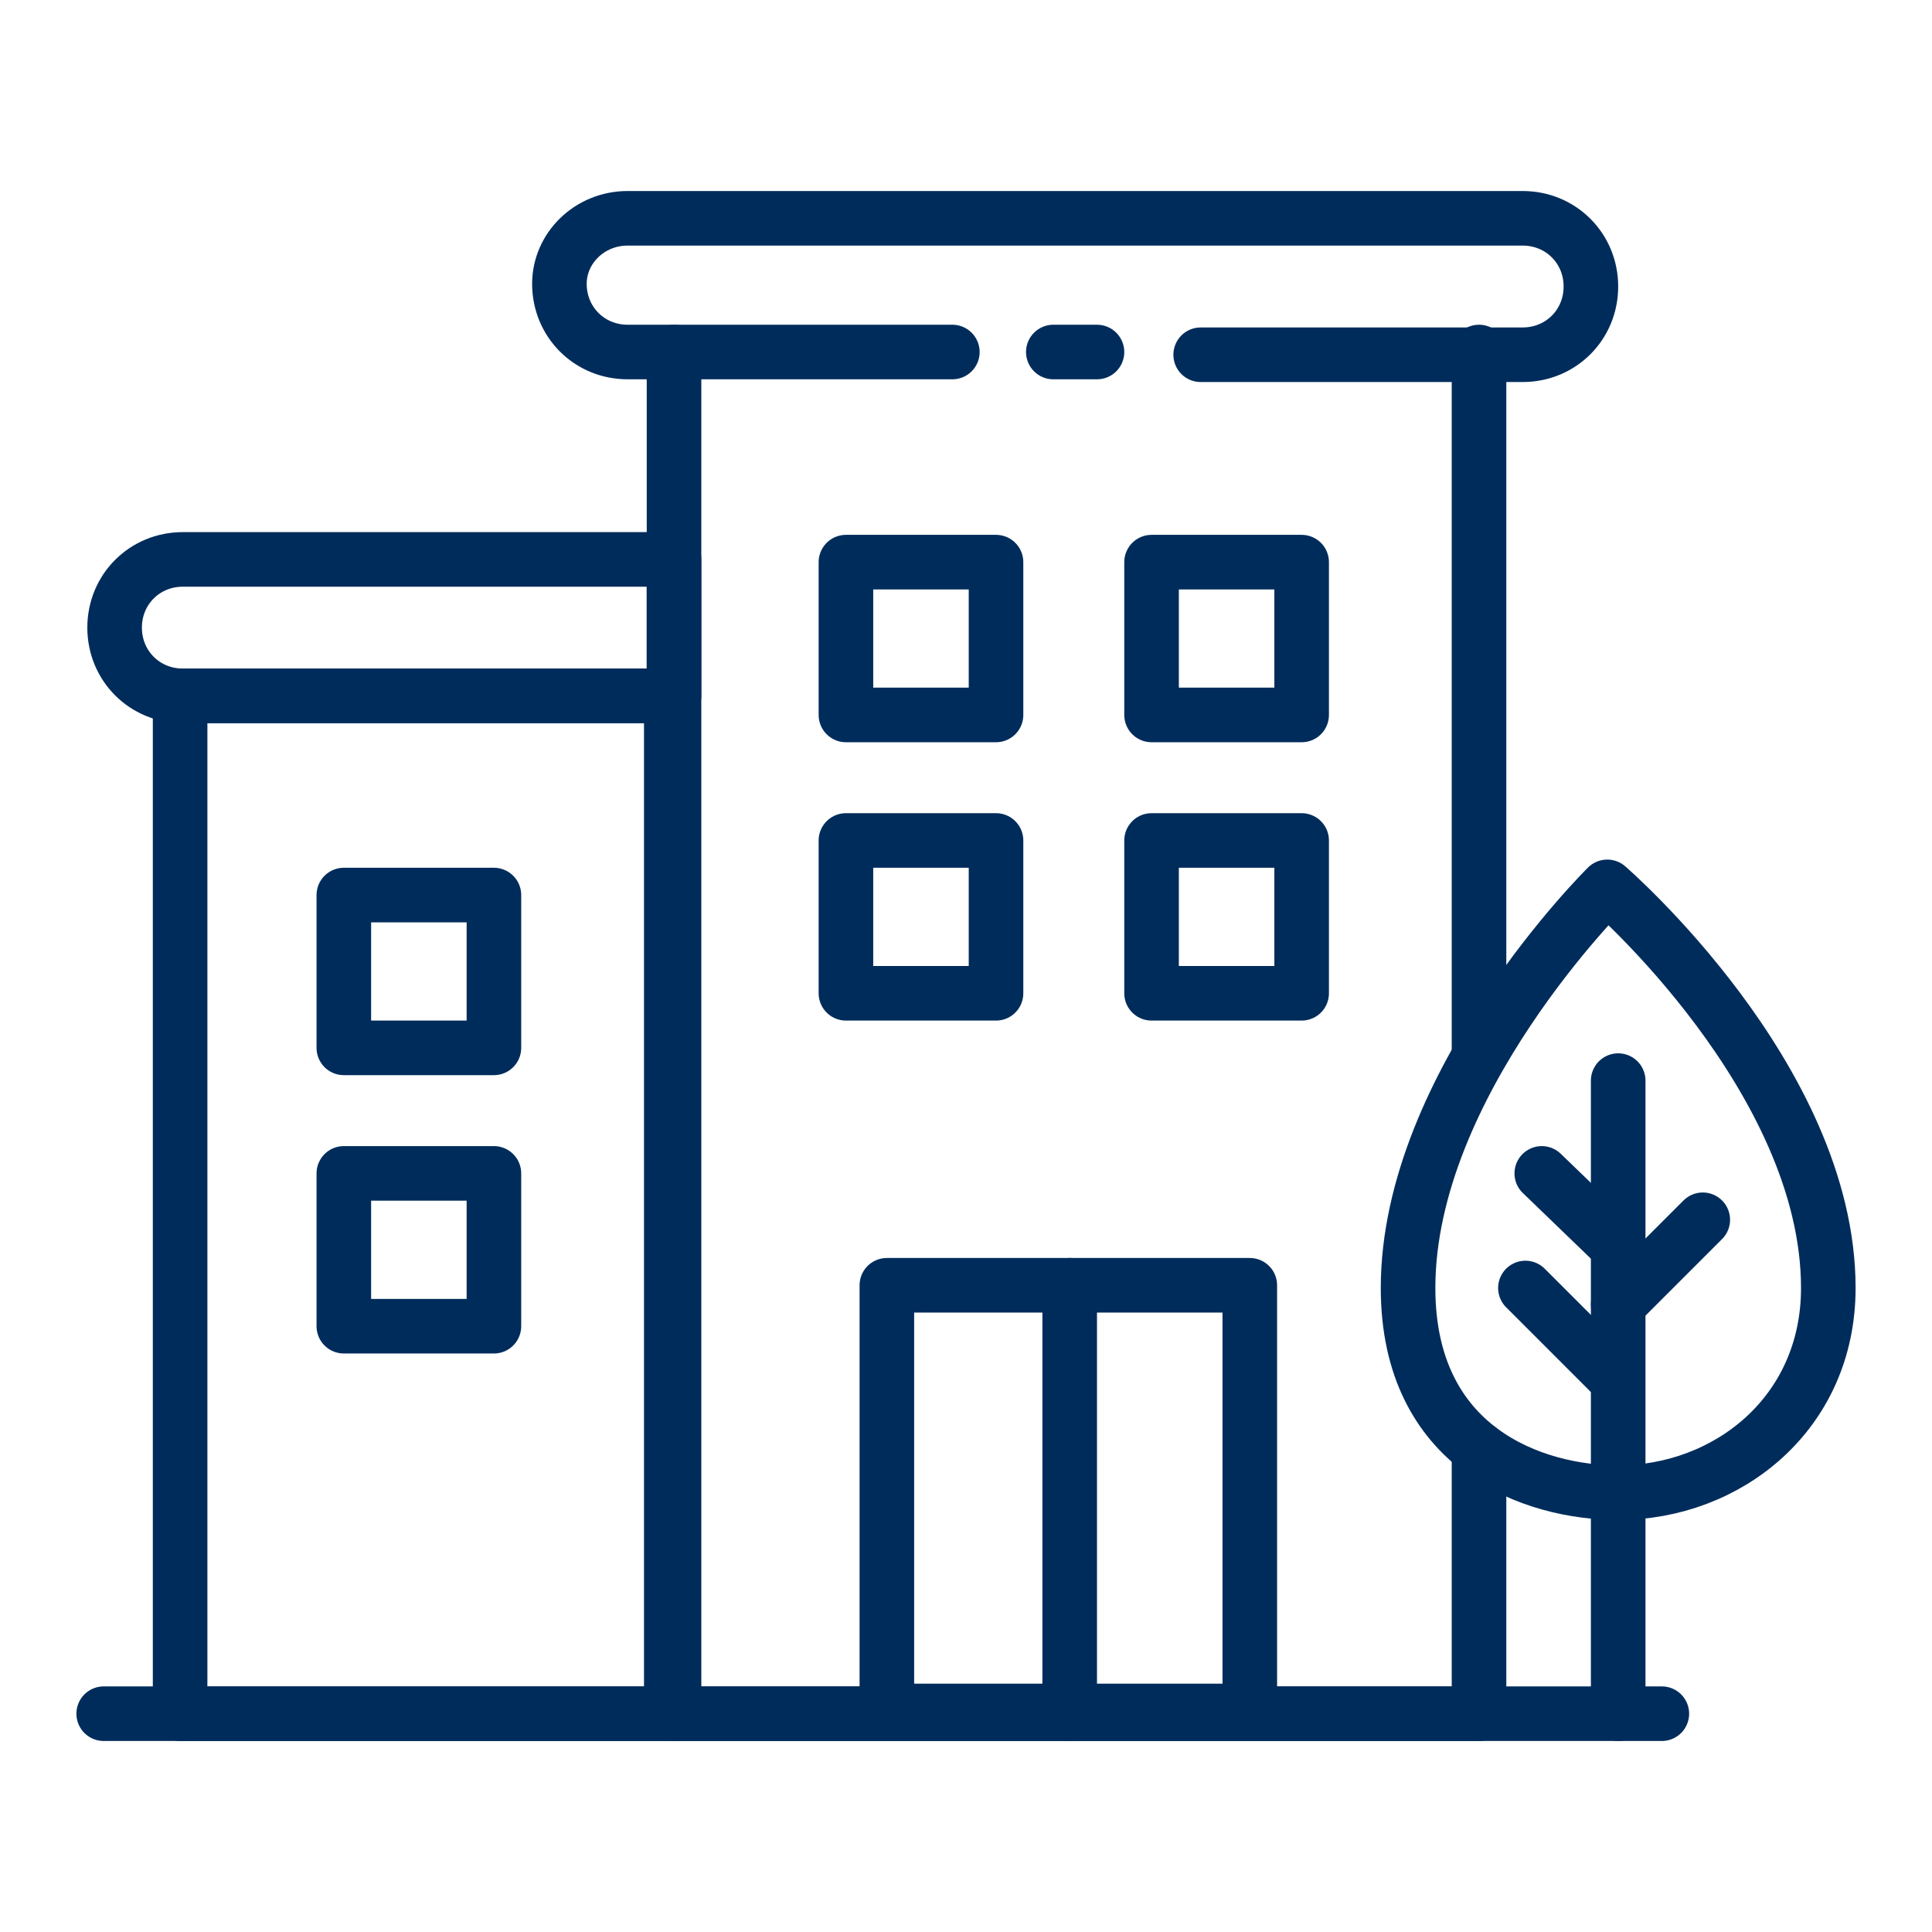
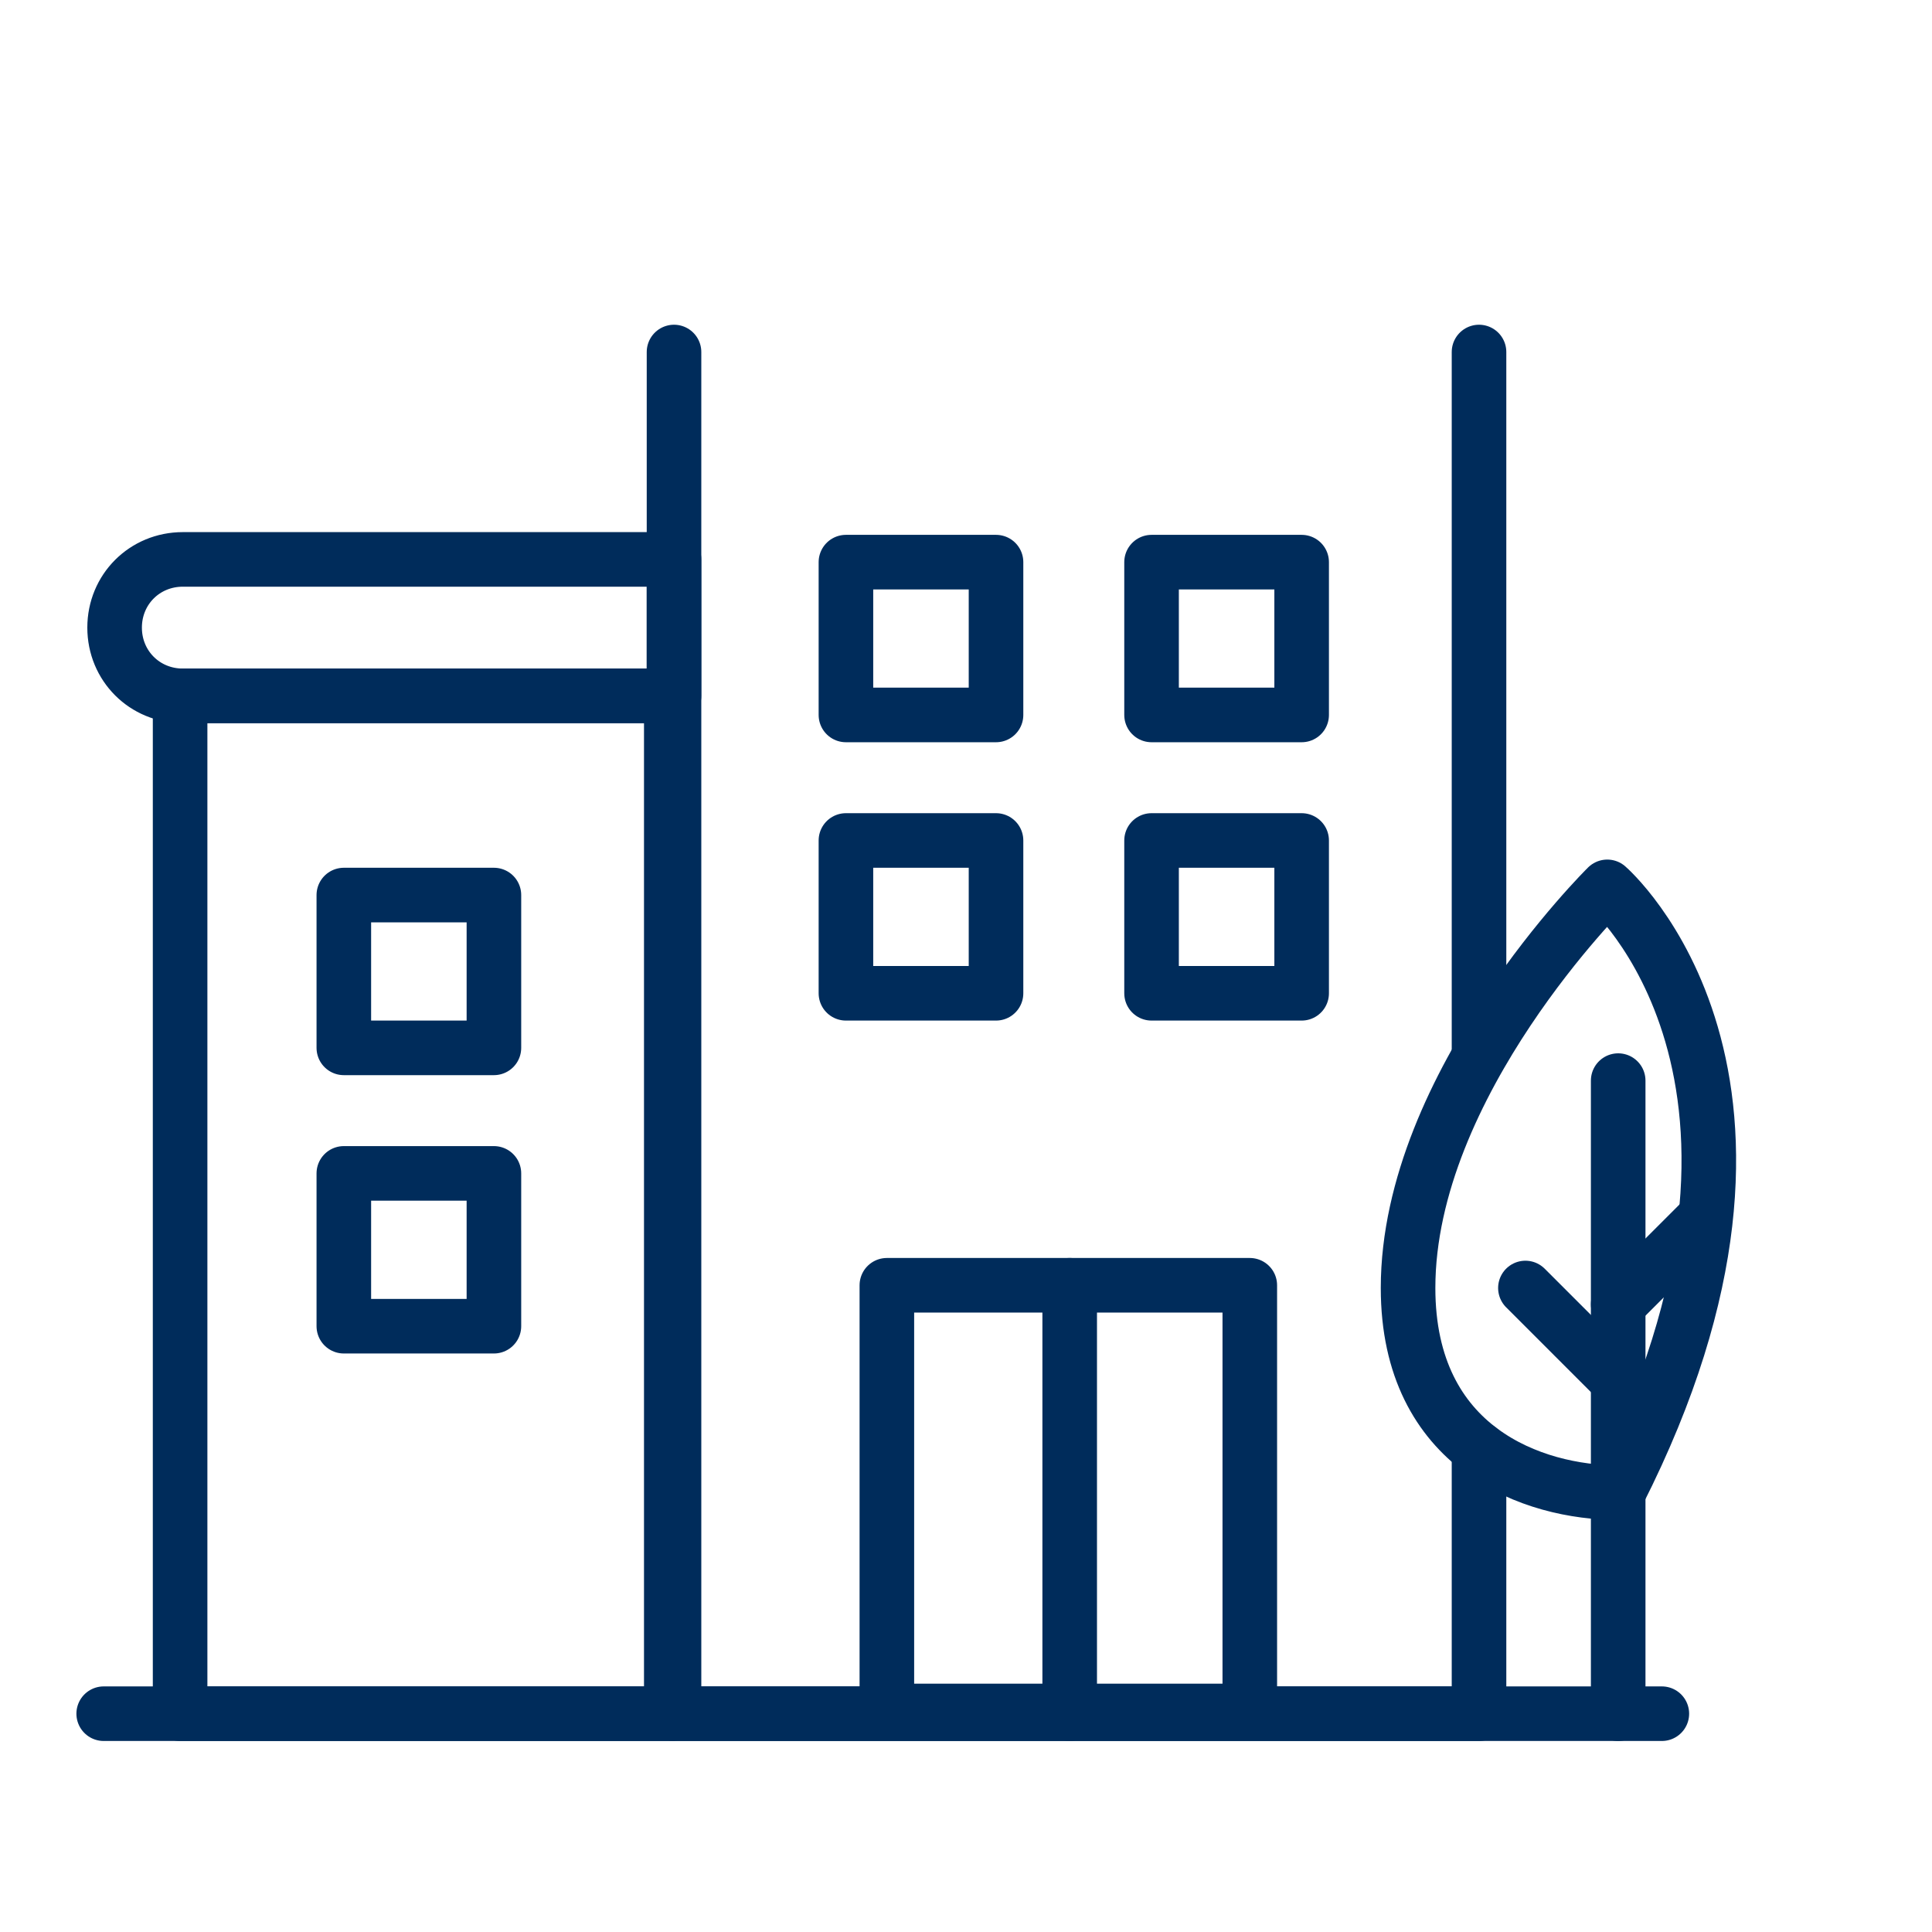
<svg xmlns="http://www.w3.org/2000/svg" version="1.1" id="Ebene_2" x="0px" y="0px" viewBox="0 0 70.8 70.8" style="enable-background:new 0 0 70.8 70.8;" xml:space="preserve">
  <style type="text/css">
	.st0{fill:none;stroke:#002C5B;stroke-width:2;stroke-linecap:round;stroke-linejoin:round;stroke-miterlimit:10;}
</style>
  <g>
    <polyline class="st0" points="54.2,53.1 54.2,62.8 24.7,62.8 24.7,12.9  " />
    <line class="st0" x1="54.2" y1="12.9" x2="54.2" y2="38.7" />
    <rect x="6.6" y="25.5" class="st0" width="18" height="37.3" />
    <path class="st0" d="M24.7,25.5h-18c-1.4,0-2.5-1.1-2.5-2.5v0c0-1.4,1.1-2.5,2.5-2.5h18V25.5z" />
-     <line class="st0" x1="40.2" y1="12.9" x2="38.6" y2="12.9" />
-     <path class="st0" d="M34.9,12.9H23c-1.4,0-2.5-1.1-2.5-2.5v0C20.5,9.1,21.6,8,23,8h32.8c1.4,0,2.5,1.1,2.5,2.5v0   c0,1.4-1.1,2.5-2.5,2.5H44" />
    <rect x="12.6" y="32.8" class="st0" width="5.5" height="5.6" />
    <rect x="12.6" y="43" class="st0" width="5.5" height="5.6" />
    <rect x="31" y="20.6" class="st0" width="5.5" height="5.6" />
    <rect x="31" y="30.8" class="st0" width="5.5" height="5.6" />
    <rect x="42.2" y="20.6" class="st0" width="5.5" height="5.6" />
    <rect x="42.2" y="30.8" class="st0" width="5.5" height="5.6" />
    <rect x="32.5" y="47.1" class="st0" width="13.3" height="15.6" />
    <line class="st0" x1="39.2" y1="47.1" x2="39.2" y2="62.8" />
    <line class="st0" x1="3.8" y1="62.8" x2="60.9" y2="62.8" />
    <line class="st0" x1="59.3" y1="39.6" x2="59.3" y2="62.8" />
-     <line class="st0" x1="56.5" y1="43" x2="59.3" y2="45.7" />
    <line class="st0" x1="62.4" y1="44.7" x2="59.3" y2="47.8" />
    <line class="st0" x1="55.9" y1="47.2" x2="59.1" y2="50.4" />
-     <path class="st0" d="M58.9,32.5c0,0-7.3,7.2-7.3,14.7c0,5.9,4.6,7.5,7.7,7.5c4,0,7.7-2.9,7.7-7.5C67,39.5,58.9,32.5,58.9,32.5z" />
+     <path class="st0" d="M58.9,32.5c0,0-7.3,7.2-7.3,14.7c0,5.9,4.6,7.5,7.7,7.5C67,39.5,58.9,32.5,58.9,32.5z" />
  </g>
</svg>